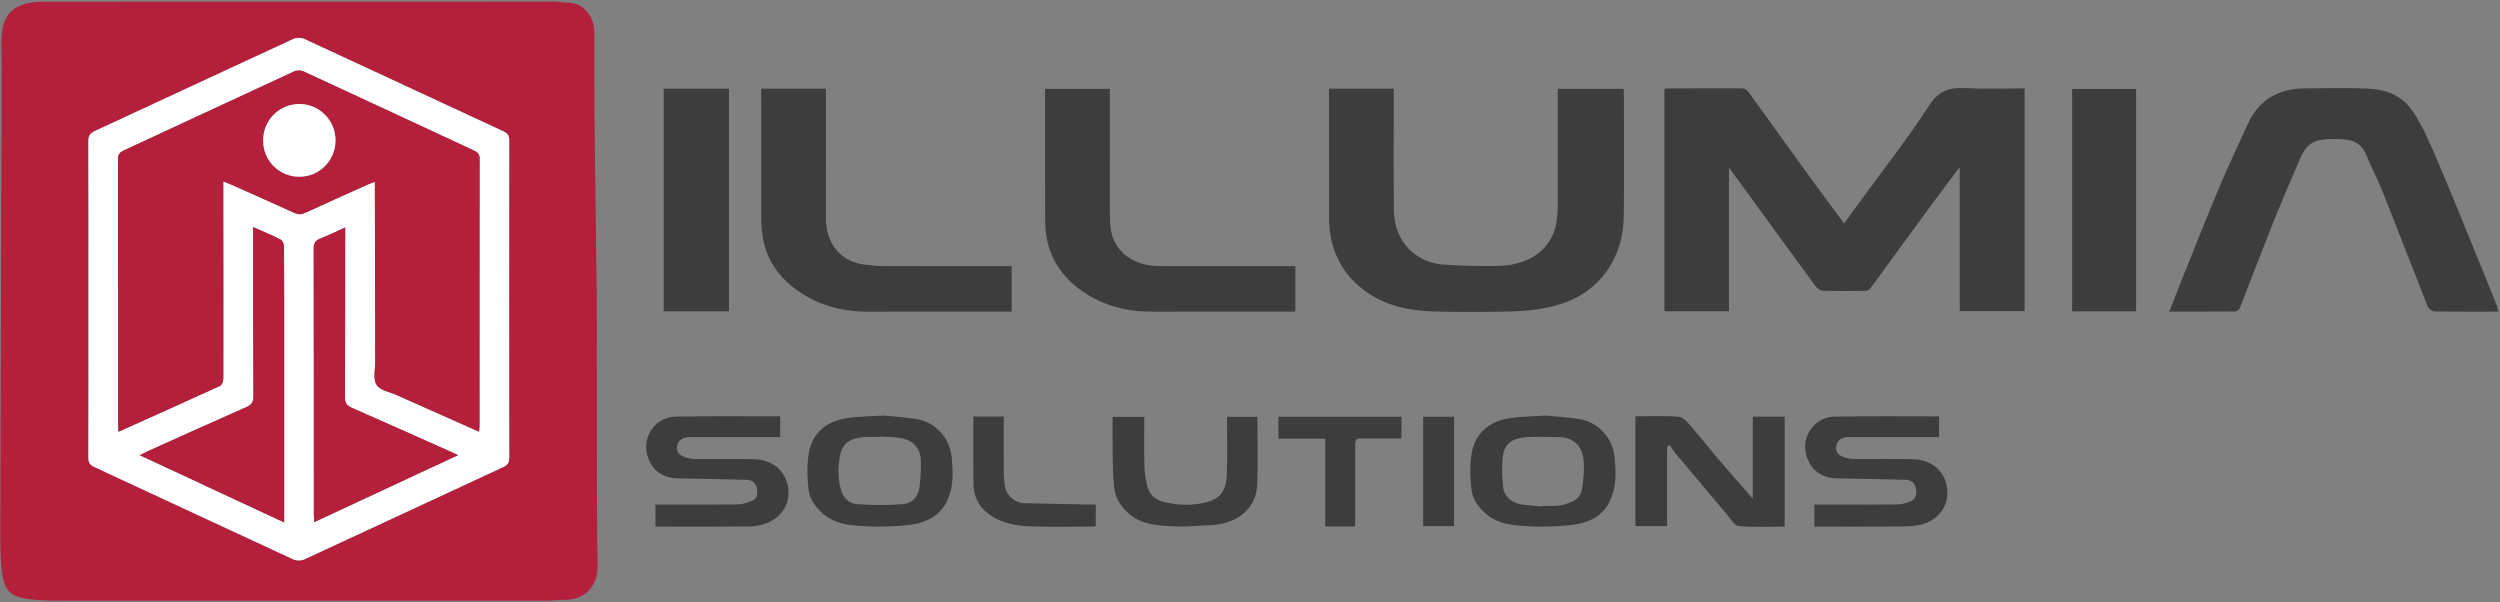
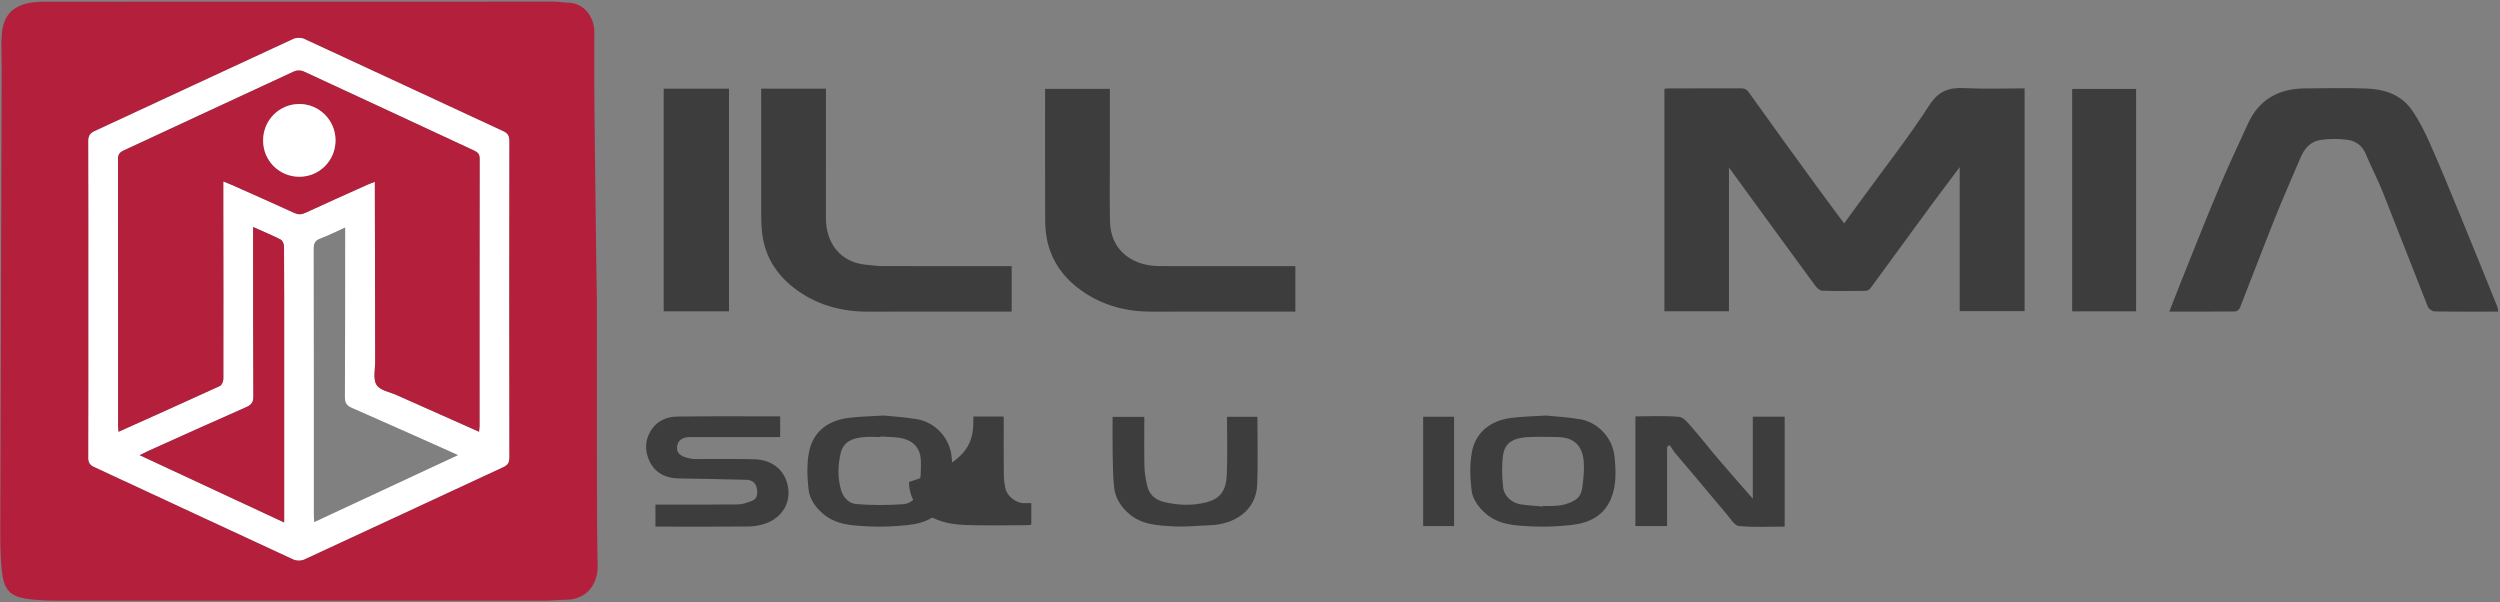
<svg xmlns="http://www.w3.org/2000/svg" version="1.1" id="Layer_1" x="0px" y="0px" width="493.917px" height="119px" viewBox="0 0 493.917 119" xml:space="preserve">
  <rect x="0" y="0" width="493.917" height="119" fill="#808080" stroke="none" />
  <g>
    <path fill="#B41F3C" d="M117.928,59.272c0,11.705-0.013,23.41,0.006,35.114c0.01,5.763,0.015,11.527,0.142,17.287   c0.083,3.759-2.171,6.783-6.238,6.818c-1.45,0.012-2.899,0.186-4.348,0.186c-32.081,0.011-64.161,0.009-96.241-0.006   c-1.676-0.002-3.361-0.069-5.027-0.248c-4.338-0.461-5.495-1.76-5.911-6.131c-0.305-3.196-0.252-6.437-0.244-9.655   C0.141,72.779,0.241,42.924,0.33,13.068c0.006-1.997-0.136-4.001,0.001-5.987c0.139-2,0.63-3.979,2.377-5.251   C3.45,1.289,4.37,0.898,5.267,0.687C6.359,0.43,7.514,0.341,8.642,0.339C42.265,0.317,75.887,0.314,109.51,0.32   c0.902,0,1.805,0.194,2.708,0.206c3.113,0.04,5.208,2.766,5.199,5.804c-0.018,6.987-0.015,13.976,0.091,20.961   C117.671,37.952,117.711,48.613,117.928,59.272C117.856,59.273,118.001,59.271,117.928,59.272z M17.478,59.105   c0,10.434,0.013,20.87-0.022,31.303c-0.003,0.956,0.291,1.445,1.159,1.849c13.122,6.079,26.223,12.204,39.353,18.265   c0.596,0.274,1.54,0.276,2.135,0.002c13.131-6.06,26.231-12.185,39.354-18.264c0.872-0.402,1.154-0.9,1.153-1.852   c-0.028-20.869-0.028-41.738,0-62.608c0.001-0.951-0.283-1.449-1.154-1.853c-13.124-6.078-26.226-12.2-39.358-18.259   c-0.594-0.274-1.535-0.271-2.129,0.003C44.878,13.73,31.818,19.835,18.734,25.887c-0.971,0.45-1.288,0.983-1.283,2.05   C17.495,38.326,17.478,48.715,17.478,59.105z" />
    <path fill="#3D3D3E" d="M387.171,61.467c0-9.412,0-18.725,0-28.444c-2.023,2.704-3.814,5.051-5.561,7.43   c-4.025,5.488-8.025,10.995-12.061,16.475c-0.199,0.271-0.625,0.525-0.947,0.53c-2.859,0.041-5.719,0.07-8.574-0.022   c-0.48-0.015-1.064-0.539-1.391-0.983c-5.633-7.671-11.229-15.367-17.049-23.351c0,9.649,0,18.982,0,28.39   c-4.336,0-8.492,0-12.756,0c0-14.604,0-29.23,0-43.958c0.365-0.024,0.756-0.072,1.146-0.073c4.629-0.005,9.26,0.003,13.887-0.01   c0.701-0.002,1.158,0.113,1.646,0.799c4.457,6.271,8.988,12.489,13.514,18.712c1.727,2.375,3.492,4.722,5.311,7.175   c1.205-1.649,2.408-3.292,3.607-4.939c4.447-6.115,9.135-12.077,13.234-18.418c1.885-2.917,3.998-3.531,7.082-3.371   c3.879,0.203,7.777,0.049,11.734,0.049c0,14.723,0,29.317,0,44.01C395.812,61.467,391.623,61.467,387.171,61.467z" />
-     <path fill="#3D3D3E" d="M262.563,17.521c4.349,0,8.505,0,12.797,0c0,0.548,0,1.035,0,1.521c0,7.486-0.073,14.973,0.036,22.457   c0.045,2.995,0.939,5.806,3.236,7.953c1.824,1.703,4.057,2.643,6.484,2.818c3.42,0.246,6.858,0.315,10.286,0.281   c2.587-0.026,5.187-0.438,7.44-1.781c2.545-1.518,4.172-3.808,4.635-6.807c0.137-0.879,0.27-1.772,0.271-2.658   c0.02-7.396,0.012-14.791,0.012-22.186c0-0.493,0-0.985,0-1.57c4.361,0,8.639,0,13.012,0c0.02,0.412,0.057,0.806,0.057,1.201   c0.002,8.03,0.074,16.062-0.031,24.09c-0.047,3.598-0.959,7.055-2.949,10.12c-2.805,4.313-6.949,6.699-11.859,7.743   c-2.391,0.508-4.863,0.768-7.307,0.826c-5.123,0.123-10.256,0.14-15.379,0.006c-4.023-0.105-8.021-0.776-11.576-2.76   c-4.8-2.679-7.891-6.749-8.871-12.246c-0.22-1.228-0.277-2.497-0.281-3.748c-0.023-7.894-0.012-15.788-0.012-23.683   C262.563,18.607,262.563,18.115,262.563,17.521z" />
    <path fill="#3D3D3E" d="M493.568,61.566c-4.229,0-8.4,0.031-12.572-0.043c-0.469-0.008-1.172-0.512-1.348-0.951   c-2.98-7.493-5.863-15.026-8.848-22.519c-1.035-2.597-2.342-5.083-3.418-7.666c-0.68-1.634-1.973-2.53-3.525-2.752   c-1.773-0.253-3.645-0.242-5.418,0.017c-1.934,0.282-3.172,1.684-3.928,3.474c-1.711,4.044-3.496,8.059-5.125,12.135   c-2.338,5.842-4.559,11.731-6.865,17.585c-0.123,0.313-0.604,0.687-0.924,0.688c-4.264,0.046-8.525,0.03-13.016,0.03   c0.75-1.917,1.434-3.71,2.15-5.49c2.5-6.209,4.945-12.441,7.539-18.611c1.857-4.42,3.885-8.772,5.898-13.124   c2.176-4.697,6.033-6.804,11.084-6.872c4.082-0.054,8.172-0.117,12.25,0.021c3.553,0.12,6.859,1.189,8.992,4.24   c1.391,1.991,2.51,4.21,3.502,6.438c2.037,4.577,3.934,9.218,5.84,13.853c2.547,6.19,5.051,12.399,7.563,18.604   C493.511,60.896,493.509,61.214,493.568,61.566z" />
    <path fill="#3D3D3E" d="M150.383,17.517c4.302,0,8.458,0,12.797,0c0,0.501,0,0.981,0,1.461c0,8.032,0.014,16.063-0.004,24.095   c-0.012,5.032,2.912,8.79,7.998,9.24c1.069,0.095,2.14,0.253,3.209,0.257c7.986,0.021,15.973,0.011,23.96,0.011   c0.486,0,0.974,0,1.527,0c0,3.015,0,5.901,0,8.985c-0.475,0-0.953,0-1.431,0c-8.985,0-17.97-0.02-26.954,0.008   c-5.435,0.017-10.445-1.42-14.712-4.756c-3.234-2.529-5.455-5.895-6.103-10.079c-0.191-1.235-0.272-2.499-0.276-3.75   C150.372,34.551,150.383,26.112,150.383,17.517z" />
    <path fill="#3D3D3E" d="M219.271,17.561c0,4.301,0,8.516,0,12.73c0,4.447-0.056,8.895,0.021,13.341   c0.048,2.831,1.047,5.32,3.41,7.041c1.894,1.379,4.117,1.891,6.425,1.898c8.893,0.026,17.786,0.01,26.792,0.01   c0,2.959,0,5.878,0,8.985c-0.443,0-0.924,0-1.402,0c-9.03,0-18.061-0.008-27.09,0.004c-5.384,0.006-10.347-1.451-14.575-4.758   c-3.197-2.502-5.385-5.838-6.085-9.951c-0.209-1.231-0.276-2.499-0.28-3.75c-0.024-7.987-0.012-15.974-0.012-23.959   c0-0.497,0-0.993,0-1.591C210.719,17.561,214.909,17.561,219.271,17.561z" />
    <path fill="#3D3D3E" d="M144.023,61.507c-4.333,0-8.579,0-12.898,0c0-14.68,0-29.3,0-43.986c4.309,0,8.555,0,12.898,0   C144.023,32.148,144.023,46.768,144.023,61.507z" />
    <path fill="#3D3D3E" d="M422.027,61.503c-4.254,0-8.408,0-12.635,0c0-14.65,0-29.239,0-43.937c4.164,0,8.352,0,12.635,0   C422.027,32.155,422.027,46.776,422.027,61.503z" />
    <path fill="#3D3D3E" d="M323.103,82.26c2.957,0,5.826-0.172,8.65,0.102c0.908,0.087,1.801,1.263,2.529,2.093   c1.766,2.014,3.402,4.138,5.143,6.175c2.17,2.547,4.391,5.053,6.869,7.9c0-5.6,0-10.872,0-16.204c2.244,0,4.223,0,6.297,0   c0,7.186,0,14.364,0,21.711c-3.012,0-6.051,0.18-9.041-0.113c-0.879-0.086-1.676-1.475-2.422-2.344   c-1.863-2.168-3.67-4.384-5.512-6.573c-1.525-1.813-3.08-3.604-4.598-5.425c-0.428-0.515-0.768-1.104-1.146-1.659   c-0.17,0.125-0.34,0.25-0.512,0.375c0,5.178,0,10.354,0,15.637c-2.143,0-4.152,0-6.258,0   C323.103,96.785,323.103,89.605,323.103,82.26z" />
    <path fill="#3D3D3E" d="M154.134,82.26c0,1.395,0,2.646,0,4.084c-0.496,0-0.975,0-1.455,0c-5.444,0-10.887-0.001-16.331,0.002   c-1.511,0.002-2.398,0.633-2.57,1.809c-0.172,1.18,0.46,1.912,2.028,2.306c0.468,0.117,0.954,0.229,1.432,0.229   c3.901,0.021,7.805-0.067,11.703,0.035c3.498,0.092,5.858,1.983,6.601,4.83c0.983,3.771-1.137,6.795-4.369,7.903   c-1.074,0.367-2.262,0.549-3.4,0.562c-5.579,0.055-11.159,0.022-16.738,0.022c-0.489,0-0.978,0-1.541,0c0-1.453,0-2.797,0-4.354   c0.447,0,0.923,0,1.398,0c4.99,0,9.98,0.033,14.969-0.033c0.887-0.01,1.79-0.367,2.646-0.676c1.199-0.434,1.189-1.521,1.02-2.49   c-0.177-1.008-0.889-1.668-1.968-1.694c-4.47-0.11-8.94-0.217-13.411-0.271c-2.53-0.028-4.605-1.002-5.734-3.225   c-1.128-2.223-1.046-4.595,0.511-6.701c1.173-1.587,2.95-2.268,4.781-2.296C140.46,82.198,147.218,82.26,154.134,82.26z" />
-     <path fill="#3D3D3E" d="M358.46,104.042c0-1.502,0-2.847,0-4.354c0.658,0,1.275,0,1.896,0c4.852,0,9.705,0.024,14.559-0.026   c0.813-0.009,1.646-0.271,2.422-0.554c1.188-0.433,1.389-1.472,1.191-2.551c-0.195-1.076-0.9-1.742-2.047-1.768   c-4.469-0.104-8.939-0.213-13.41-0.266c-2.484-0.029-4.518-1.02-5.641-3.162c-1.182-2.258-1.08-4.68,0.52-6.818   c1.111-1.488,2.814-2.201,4.537-2.23c6.842-0.119,13.684-0.049,20.611-0.049c0,1.372,0,2.657,0,4.08c-0.523,0-1.01,0-1.496,0   c-5.443,0-10.887-0.002-16.332,0.002c-1.482,0.002-2.363,0.67-2.506,1.874c-0.133,1.144,0.494,1.876,1.961,2.229   c0.516,0.123,1.045,0.238,1.568,0.24c3.9,0.021,7.805-0.063,11.701,0.035c3.273,0.084,5.867,1.979,6.564,5.025   c0.98,4.284-1.986,7.346-5.479,7.997c-1.225,0.229-2.496,0.276-3.746,0.282C369.761,104.061,364.183,104.042,358.46,104.042z" />
    <path fill="#3D3D3E" d="M174.589,82.093c1.824,0.192,4.246,0.321,6.62,0.731c3.431,0.593,6.417,3.553,6.8,7.417   c0.282,2.848,0.413,5.624-0.707,8.295c-1.462,3.487-4.461,4.837-7.941,5.198c-2.594,0.269-5.23,0.398-7.83,0.263   c-3.167-0.17-6.399-0.265-9.037-2.588c-1.476-1.302-2.546-2.864-2.75-4.687c-0.271-2.418-0.365-4.957,0.075-7.33   c0.735-3.963,3.604-6.293,7.836-6.836C169.748,82.288,171.871,82.266,174.589,82.093z M173.962,86.23   c-0.002,0.039-0.006,0.076-0.008,0.113c-1.132,0-2.272-0.091-3.393,0.021c-1.921,0.189-3.938,0.748-4.497,3.242   c-0.539,2.408-0.601,4.848,0.116,7.254c0.449,1.508,1.604,2.613,2.978,2.727c3.062,0.25,6.167,0.237,9.235,0.029   c1.874-0.127,3.067-1.611,3.286-3.523c0.188-1.644,0.305-3.31,0.263-4.96c-0.061-2.379-1.242-3.923-3.581-4.5   C176.947,86.283,175.431,86.352,173.962,86.23z" />
    <path fill="#3D3D3E" d="M305.435,82.096c1.842,0.189,4.311,0.318,6.73,0.729c3.432,0.576,6.43,3.566,6.813,7.404   c0.283,2.848,0.408,5.625-0.703,8.297c-1.455,3.492-4.455,4.843-7.936,5.207c-2.592,0.273-5.229,0.402-7.83,0.263   c-3.166-0.168-6.397-0.261-9.037-2.578c-1.479-1.299-2.555-2.858-2.758-4.683c-0.271-2.418-0.37-4.957,0.066-7.332   c0.727-3.955,3.613-6.303,7.83-6.848C300.658,82.292,302.736,82.268,305.435,82.096z M304.783,100.076   c0.004-0.039,0.008-0.077,0.012-0.117c0.723,0,1.451,0.036,2.172-0.01c0.707-0.045,1.436-0.083,2.107-0.28   c2.301-0.673,3.328-1.405,3.572-3.562c0.188-1.643,0.383-3.319,0.246-4.957c-0.229-2.836-1.717-4.758-5.104-4.801   c-2.037-0.026-4.078-0.102-6.109,0.02c-2.678,0.158-4.362,1.134-4.708,3.472c-0.308,2.087-0.229,4.273-0.007,6.384   c0.203,1.89,1.807,3.211,3.684,3.455C302.019,99.855,303.404,99.947,304.783,100.076z" />
    <path fill="#3D3D3E" d="M226.078,82.357c0,3.363-0.048,6.625,0.025,9.887c0.027,1.232,0.255,2.477,0.532,3.682   c0.393,1.711,1.52,2.799,3.227,3.223c2.818,0.697,5.677,0.813,8.485,0.088c2.936-0.76,3.912-2.502,4.032-5.551   c0.147-3.748,0.035-7.509,0.035-11.344c2.113,0,4.123,0,6.007,0c0,4.469,0.123,8.887-0.031,13.293   c-0.189,5.463-4.779,8.018-9.457,8.143c-2.34,0.063-4.692,0.365-7.018,0.221c-3.166-0.197-6.413-0.271-9.02-2.631   c-1.519-1.375-2.539-3.006-2.765-4.973c-0.267-2.318-0.26-4.674-0.306-7.015c-0.045-2.31-0.01-4.616-0.01-7.021   C221.894,82.357,223.905,82.357,226.078,82.357z" />
-     <path fill="#3D3D3E" d="M267.736,104.016c-2.063,0-3.918,0-5.914,0c0-5.744,0-11.473,0-17.347c-3.146,0-6.156,0-9.248,0   c0-1.519,0-2.894,0-4.339c8.094,0,16.146,0,24.311,0c0,1.344,0,2.719,0,4.287c-2.389,0-4.815,0-7.243,0   c-1.904,0.001-1.904,0.001-1.904,1.939c0,4.625,0,9.246,0,13.87C267.736,102.915,267.736,103.402,267.736,104.016z" />
-     <path fill="#3D3D3E" d="M192.31,82.289c1.894,0,3.84,0,5.995,0c0,0.456,0,0.886,0,1.316c0,3.355-0.021,6.711,0.014,10.067   c0.01,0.935,0.11,1.882,0.308,2.792c0.334,1.54,2.028,2.902,3.599,2.943c4.243,0.107,8.488,0.188,12.732,0.275   c0.486,0.012,0.973,0.002,1.523,0.002c0,1.473,0,2.816,0,4.277c-0.383,0.025-0.773,0.074-1.162,0.076   c-3.992,0.006-7.986,0.102-11.972-0.043c-1.793-0.063-3.674-0.342-5.331-0.992c-3.325-1.305-5.65-3.624-5.695-7.49   C192.271,91.146,192.31,86.777,192.31,82.289z" />
+     <path fill="#3D3D3E" d="M192.31,82.289c1.894,0,3.84,0,5.995,0c0,0.456,0,0.886,0,1.316c0,3.355-0.021,6.711,0.014,10.067   c0.01,0.935,0.11,1.882,0.308,2.792c0.334,1.54,2.028,2.902,3.599,2.943c0.486,0.012,0.973,0.002,1.523,0.002c0,1.473,0,2.816,0,4.277c-0.383,0.025-0.773,0.074-1.162,0.076   c-3.992,0.006-7.986,0.102-11.972-0.043c-1.793-0.063-3.674-0.342-5.331-0.992c-3.325-1.305-5.65-3.624-5.695-7.49   C192.271,91.146,192.31,86.777,192.31,82.289z" />
    <path fill="#3D3D3E" d="M287.277,82.339c0,7.203,0,14.351,0,21.599c-2.001,0-4.011,0-6.109,0c0-7.162,0-14.34,0-21.599   C283.193,82.339,285.203,82.339,287.277,82.339z" />
    <path fill="#FFFFFF" d="M17.478,59.105c0-10.39,0.018-20.779-0.027-31.168c-0.004-1.066,0.312-1.6,1.283-2.05   C31.818,19.835,44.878,13.73,57.969,7.691c0.594-0.274,1.536-0.277,2.129-0.003c13.132,6.058,26.233,12.181,39.356,18.259   c0.872,0.403,1.155,0.901,1.154,1.853c-0.028,20.87-0.028,41.739,0,62.608c0.001,0.951-0.281,1.447-1.153,1.852   c-13.122,6.079-26.223,12.205-39.354,18.264c-0.595,0.274-1.539,0.272-2.135-0.002c-13.13-6.062-26.231-12.186-39.353-18.265   c-0.869-0.403-1.162-0.893-1.159-1.849C17.491,79.975,17.478,69.539,17.478,59.105z M94.645,85.293   c0.04-0.523,0.085-0.832,0.085-1.139c0.003-17.604-0.004-35.208,0.025-52.813c0.001-0.897-0.382-1.263-1.11-1.601   c-11.227-5.21-22.44-10.451-33.679-15.636c-0.519-0.24-1.342-0.234-1.863,0.006c-11.239,5.186-22.45,10.429-33.682,15.629   c-0.816,0.378-1.112,0.826-1.11,1.742c0.029,17.467,0.021,34.935,0.025,52.403c0,0.423,0.046,0.847,0.079,1.414   c6.82-3.065,13.44-6.022,20.028-9.049c0.369-0.17,0.676-0.905,0.677-1.378c0.024-11.115,0.002-22.23-0.01-33.347   c-0.002-1.832,0-3.664,0-5.686c0.714,0.287,1.172,0.455,1.617,0.653c4.142,1.846,8.29,3.675,12.41,5.566   c0.779,0.358,1.389,0.354,2.162-0.004c4.073-1.886,8.172-3.714,12.266-5.556c0.426-0.192,0.871-0.342,1.497-0.585   c0,0.688-0.001,1.134,0,1.58c0.021,11.297,0.038,22.594,0.068,33.891c0.004,1.583-0.455,3.495,0.268,4.653   c0.684,1.094,2.63,1.414,4.035,2.041C83.768,80.463,89.11,82.833,94.645,85.293z M50.006,44.861c0,0.802-0.001,1.338,0,1.874   c0.01,10.522,0.003,21.044,0.058,31.565c0.006,1.126-0.348,1.673-1.377,2.124c-6.514,2.865-12.995,5.803-19.485,8.719   c-0.464,0.209-0.914,0.45-1.594,0.787c9.638,4.487,18.989,8.844,28.532,13.286c0-0.727,0-1.211,0-1.694c0-11.16,0-22.316,0-33.474   c0-6.44,0.015-12.881-0.029-19.321c-0.003-0.48-0.293-1.202-0.665-1.394C53.765,46.467,52.005,45.75,50.006,44.861z M90.502,89.917   c-0.803-0.365-1.327-0.608-1.854-0.844c-6.375-2.841-12.742-5.7-19.136-8.497c-1.023-0.447-1.375-1.006-1.369-2.131   c0.055-10.567,0.045-21.134,0.054-31.702c0-0.526,0-1.053,0-1.803c-1.786,0.802-3.318,1.572-4.914,2.178   c-1.017,0.386-1.313,0.943-1.31,2.019c0.038,17.505,0.027,35.013,0.03,52.52c0,0.432,0.041,0.862,0.073,1.495   C71.568,98.732,80.88,94.396,90.502,89.917z" />
    <path fill="#B41F3C" d="M94.645,85.293c-5.534-2.461-10.876-4.83-16.213-7.214c-1.405-0.627-3.352-0.947-4.035-2.041   c-0.722-1.158-0.263-3.07-0.268-4.653c-0.03-11.297-0.047-22.594-0.068-33.891c-0.001-0.446,0-0.893,0-1.58   c-0.625,0.243-1.07,0.393-1.497,0.585c-4.094,1.841-8.193,3.669-12.266,5.556c-0.773,0.358-1.383,0.363-2.162,0.004   c-4.12-1.892-8.269-3.721-12.41-5.566c-0.445-0.199-0.903-0.367-1.617-0.653c0,2.022-0.001,3.854,0,5.686   c0.013,11.117,0.035,22.232,0.01,33.347c-0.001,0.473-0.309,1.208-0.677,1.378c-6.588,3.024-13.208,5.983-20.028,9.049   c-0.033-0.567-0.079-0.991-0.079-1.414c-0.004-17.468,0.004-34.936-0.025-52.403c-0.002-0.916,0.294-1.364,1.11-1.742   c11.232-5.2,22.443-10.443,33.682-15.629c0.521-0.24,1.344-0.246,1.863-0.006c11.238,5.186,22.452,10.426,33.679,15.636   c0.729,0.337,1.111,0.703,1.11,1.601c-0.029,17.604-0.022,35.209-0.025,52.813C94.729,84.461,94.685,84.77,94.645,85.293z    M66.289,27.683c-0.021-3.968-3.265-7.175-7.214-7.135c-3.972,0.041-7.115,3.256-7.091,7.251c0.025,3.989,3.215,7.14,7.207,7.119   C63.15,34.896,66.31,31.676,66.289,27.683z" />
    <path fill="#B41F3C" d="M50.006,44.861c1.999,0.889,3.758,1.605,5.44,2.472c0.372,0.191,0.662,0.914,0.665,1.394   c0.043,6.44,0.029,12.88,0.029,19.321c0,11.157,0,22.313,0,33.474c0,0.483,0,0.969,0,1.694   c-9.543-4.442-18.894-8.798-28.532-13.286c0.68-0.337,1.129-0.578,1.594-0.787c6.49-2.916,12.971-5.854,19.485-8.719   c1.029-0.451,1.383-0.998,1.377-2.124c-0.055-10.521-0.048-21.043-0.058-31.565C50.005,46.199,50.006,45.664,50.006,44.861z" />
-     <path fill="#B41F3C" d="M90.502,89.917c-9.623,4.479-18.934,8.815-28.426,13.237c-0.032-0.633-0.073-1.064-0.073-1.496   C62,84.15,62.011,66.643,61.975,49.136c-0.002-1.075,0.293-1.632,1.31-2.019c1.595-0.605,3.127-1.376,4.914-2.178   c0,0.75,0,1.277,0,1.803c-0.009,10.567,0,21.134-0.054,31.703c-0.006,1.125,0.346,1.683,1.369,2.13   c6.395,2.797,12.761,5.655,19.136,8.497C89.176,89.307,89.699,89.551,90.502,89.917z" />
    <path fill="#FFFFFF" d="M66.289,27.683c0.021,3.993-3.138,7.213-7.099,7.235c-3.992,0.021-7.182-3.13-7.207-7.119   c-0.024-3.995,3.12-7.21,7.091-7.251C63.024,20.508,66.268,23.715,66.289,27.683z" />
  </g>
</svg>